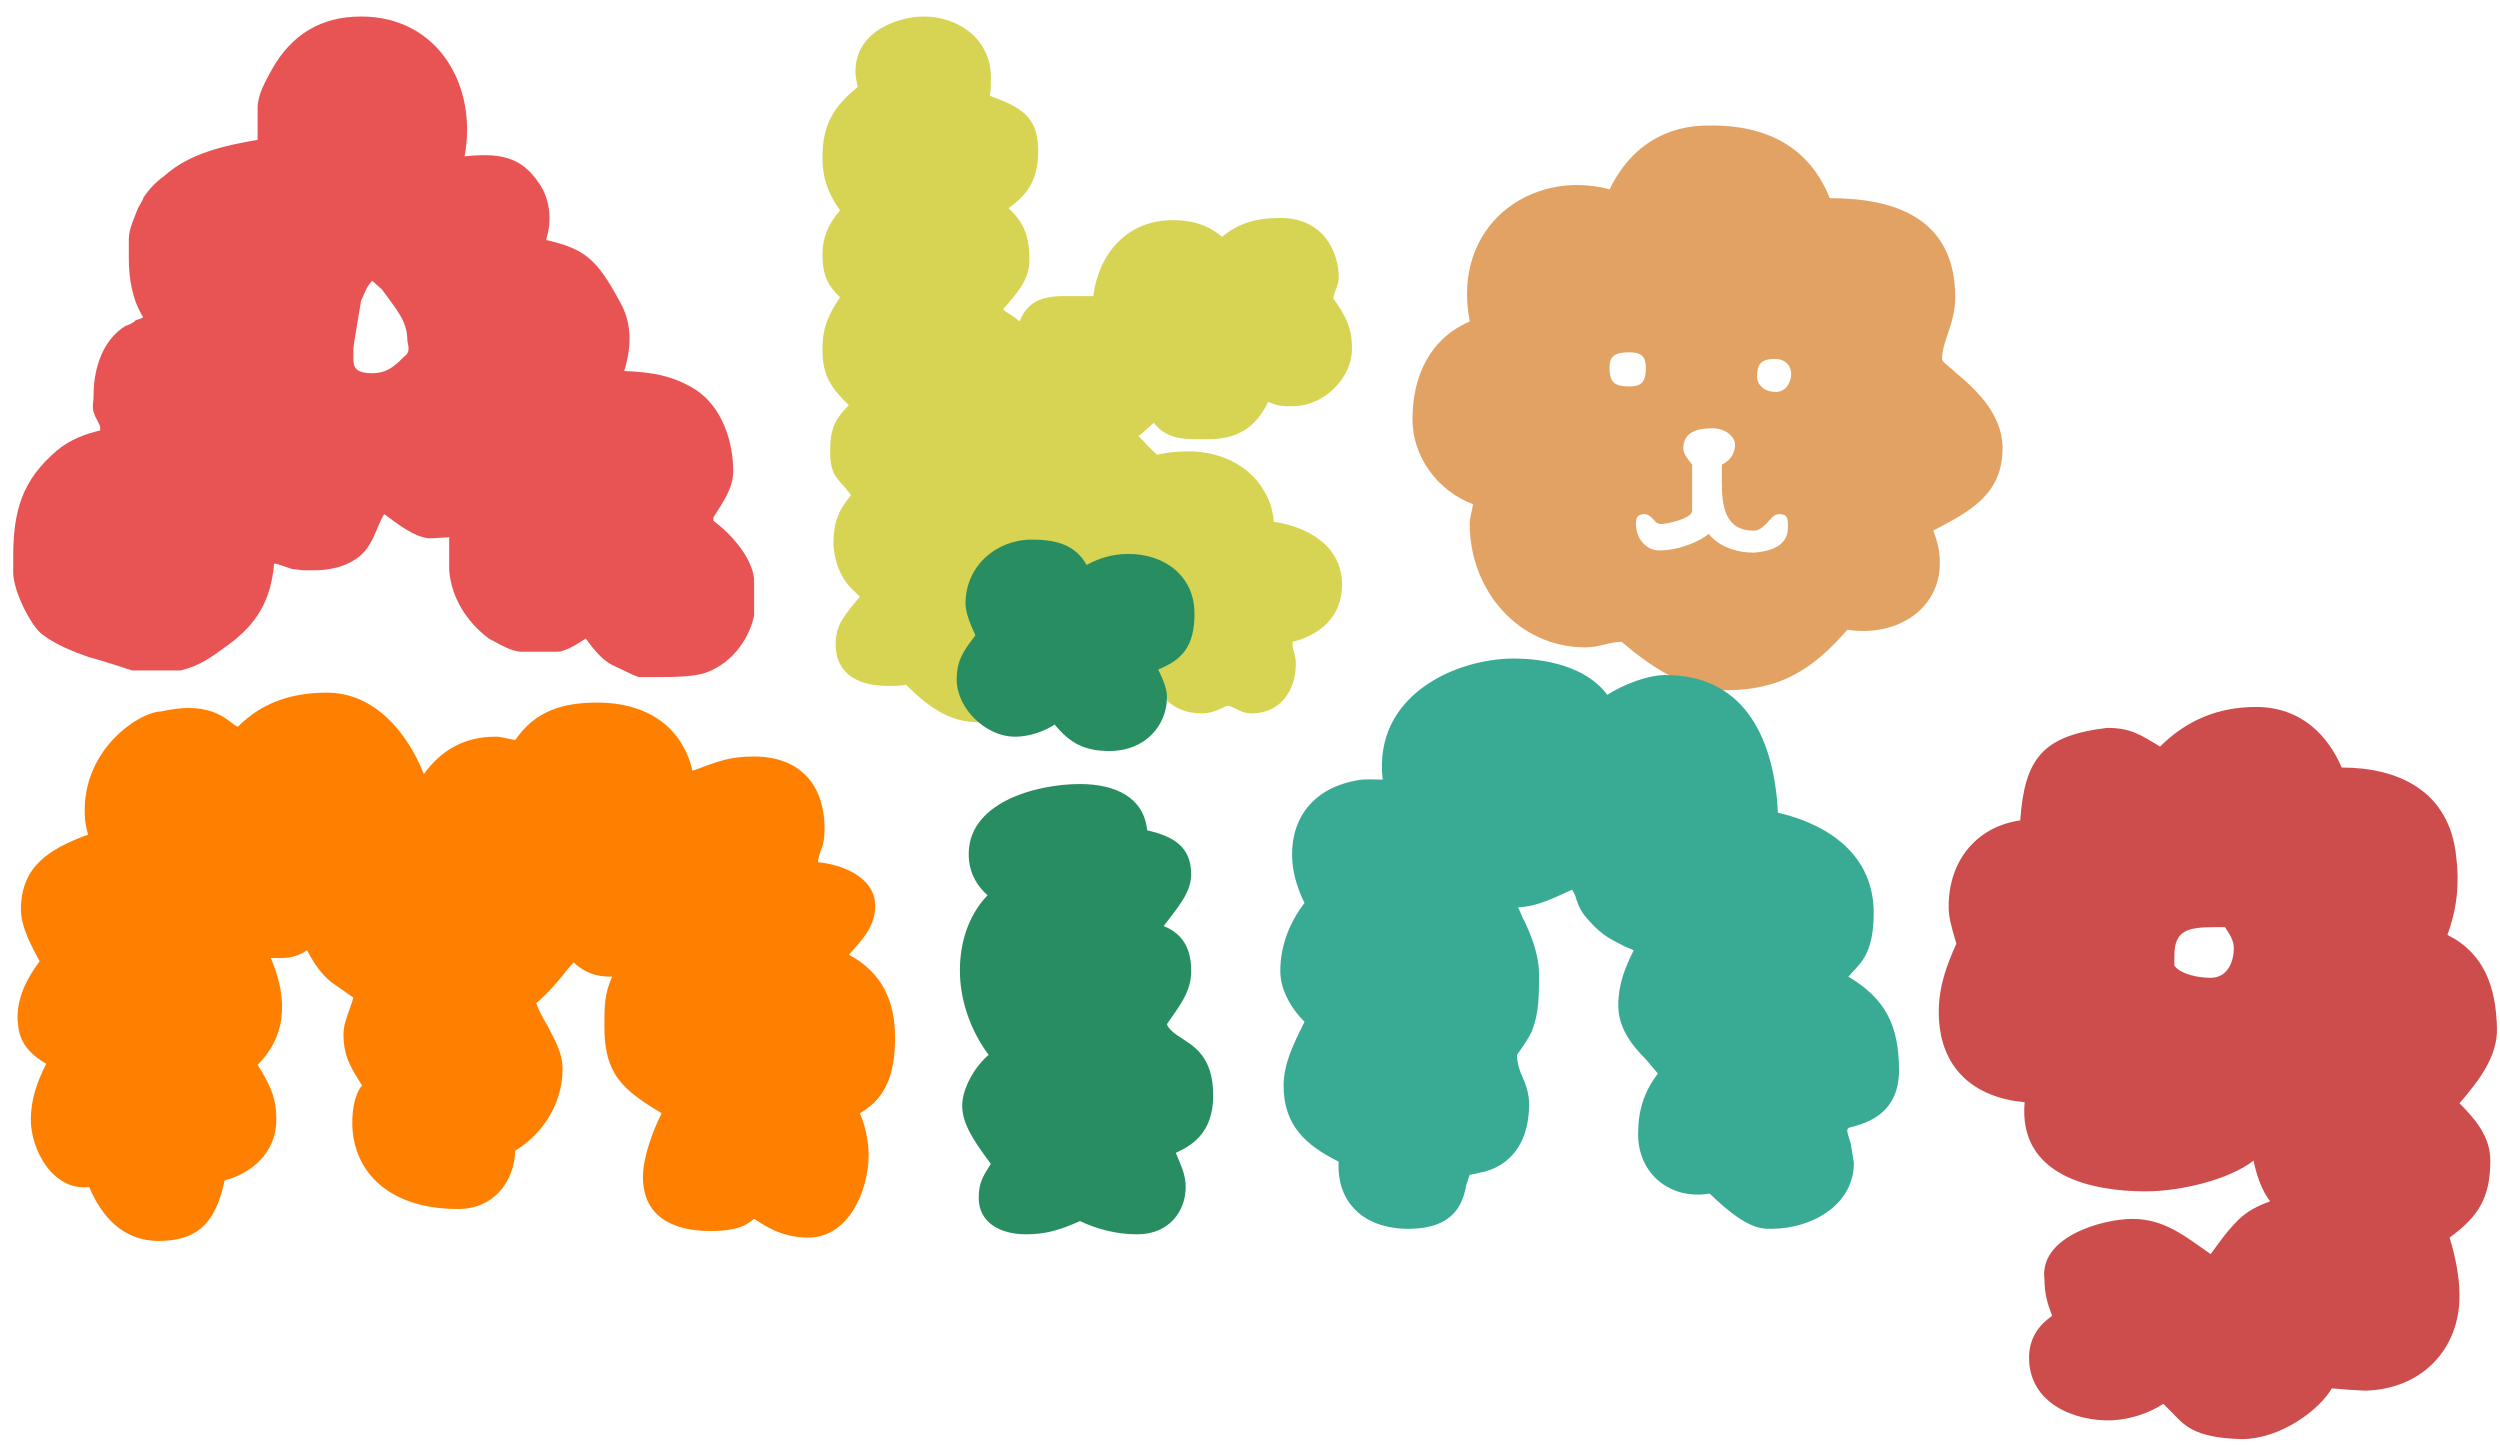
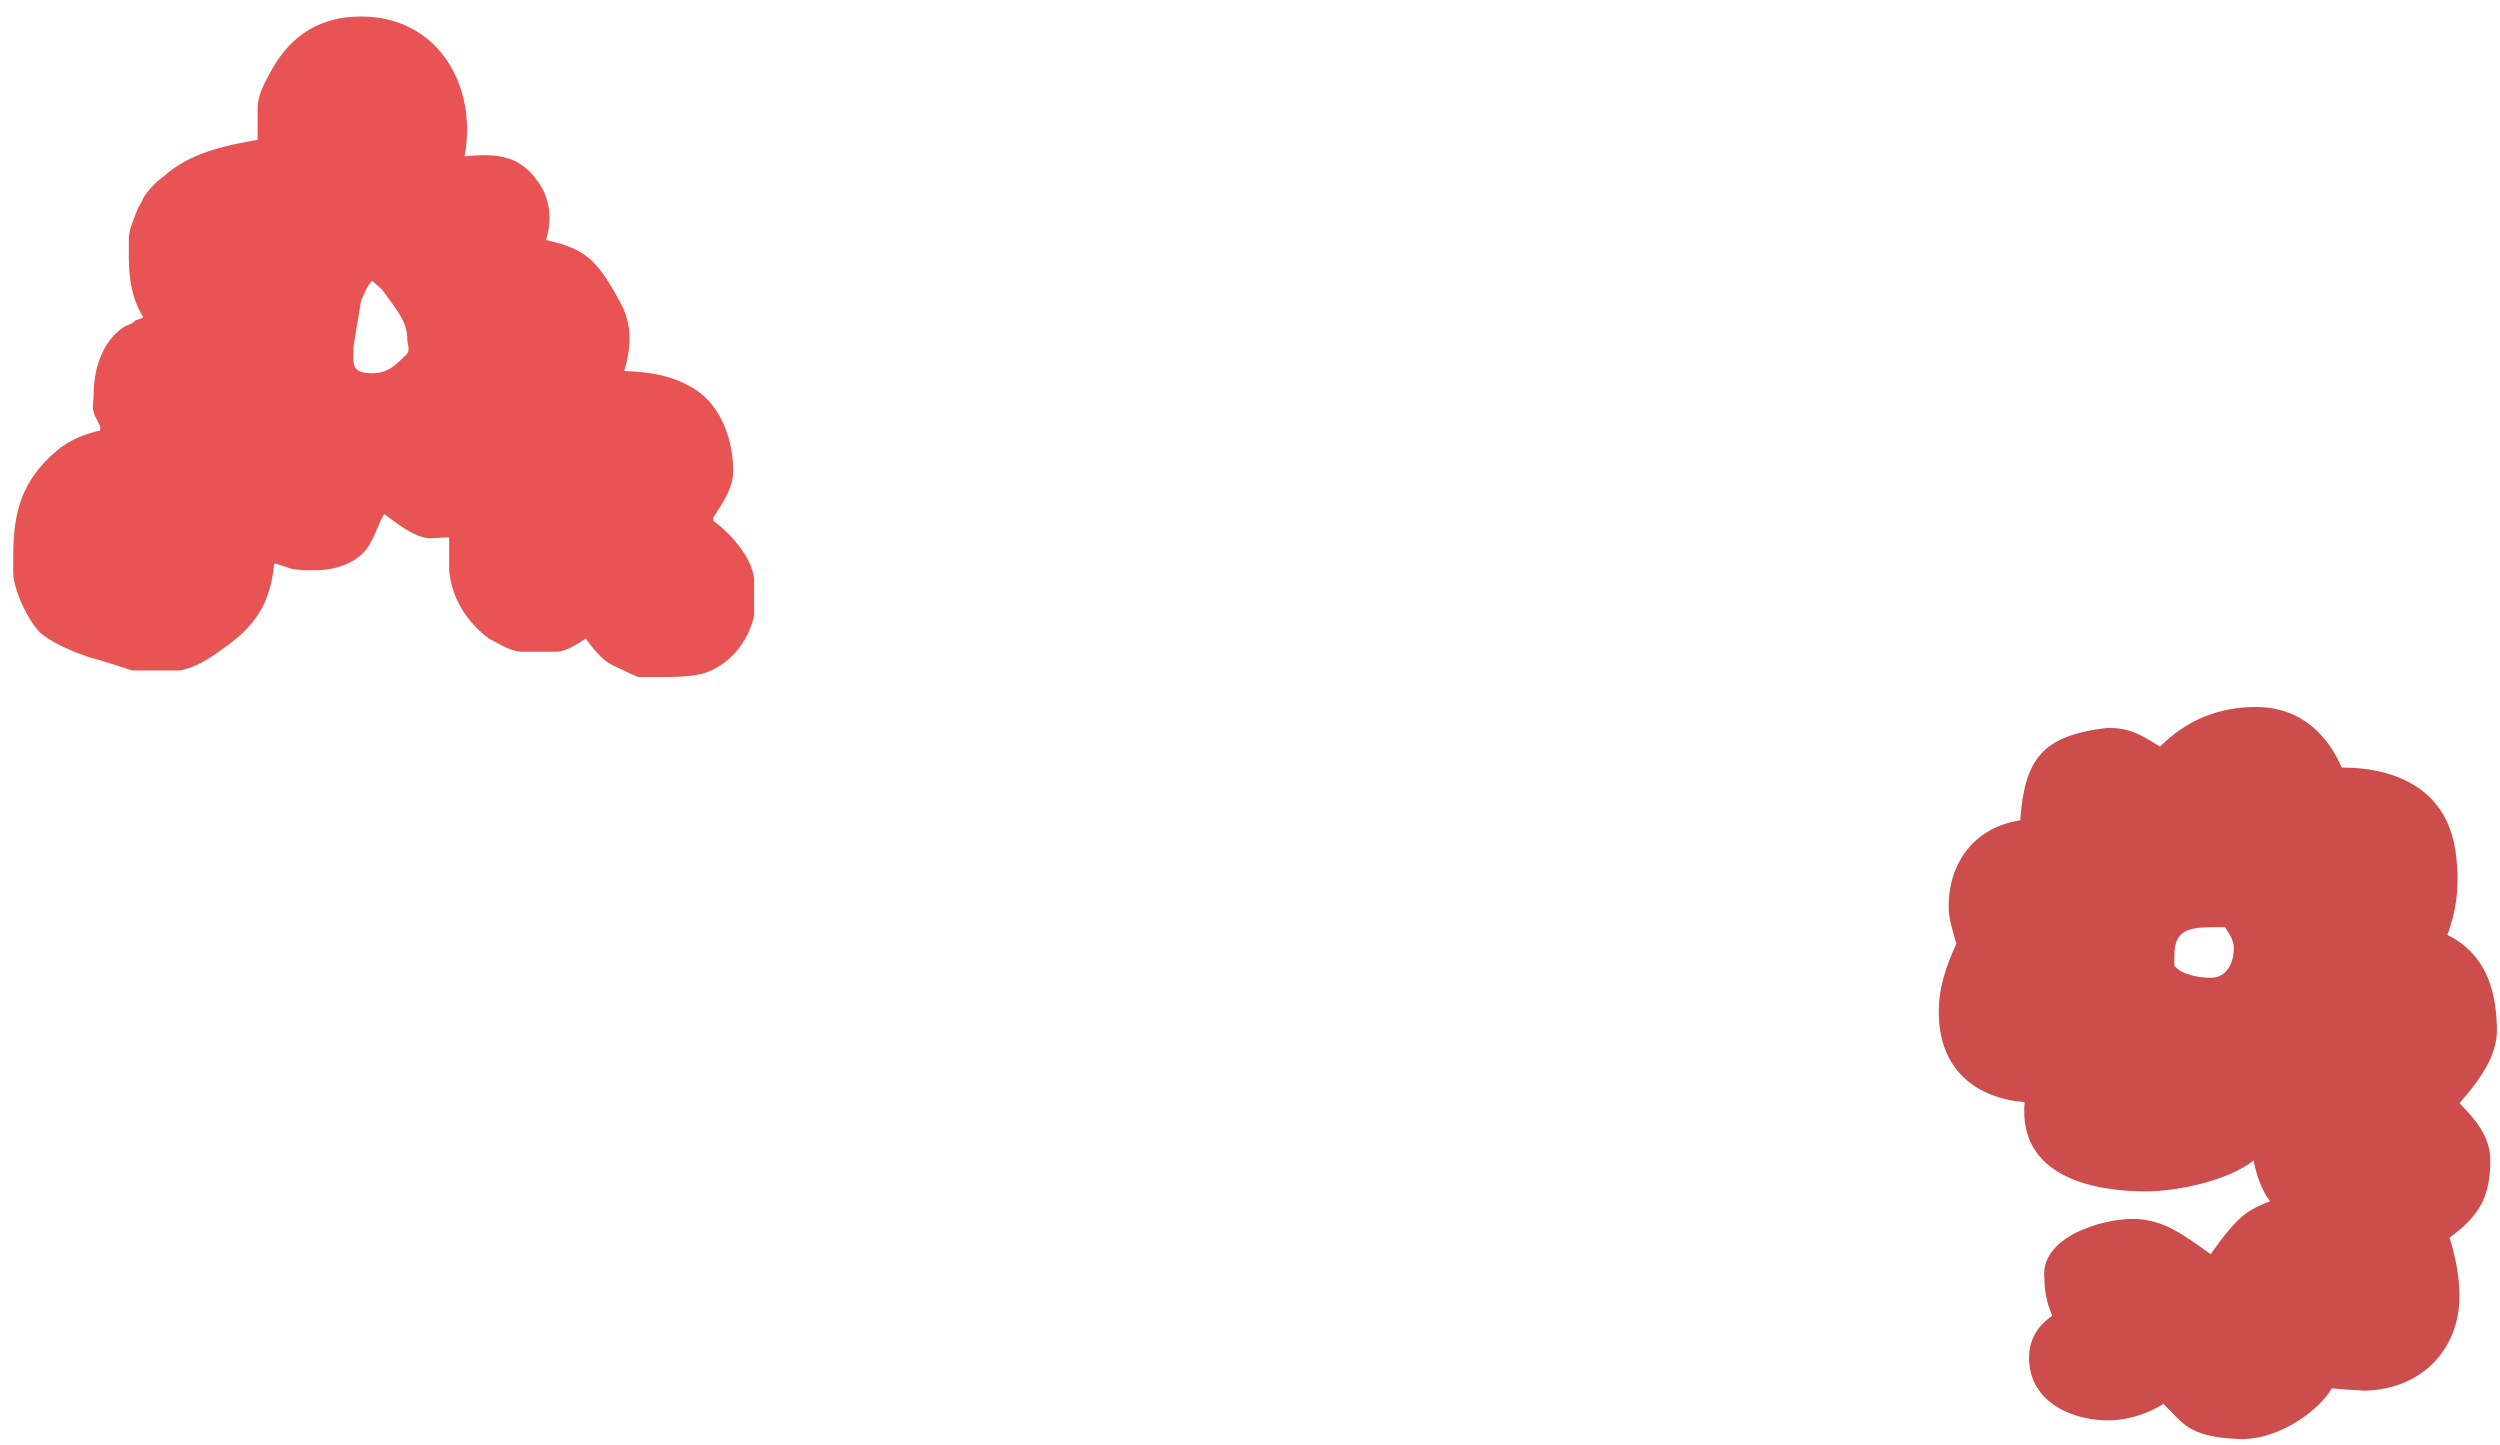
<svg xmlns="http://www.w3.org/2000/svg" width="109" height="63" viewBox="0 0 109 63" fill="none">
  <path d="M25.536 27.84C25.248 28.032 24.672 28.416 24.288 28.416H22.752C22.272 28.416 21.696 28.032 21.312 27.84C20.352 27.12 19.68 26.064 19.584 24.864V23.424C19.488 23.424 18.912 23.472 18.72 23.472C18.048 23.424 17.28 22.8 16.752 22.416C16.512 22.8 16.368 23.328 16.128 23.712C15.648 24.576 14.592 24.864 13.728 24.864H13.2C13.2 24.864 12.864 24.816 12.768 24.816C12.72 24.816 12.096 24.576 12 24.576H11.952C11.808 26.208 11.184 27.216 9.936 28.128C9.216 28.656 8.688 29.04 7.872 29.232H5.76C5.76 29.232 4.464 28.8 3.888 28.656C3.216 28.416 2.448 28.128 1.824 27.648C1.296 27.216 0.576 25.728 0.576 24.96V24.288C0.576 22.272 0.96 20.928 2.496 19.632C3.072 19.152 3.744 18.912 4.368 18.768V18.624C4.368 18.528 4.128 18.144 4.128 18.096C3.984 17.76 4.08 17.616 4.08 17.232C4.08 16.08 4.464 14.832 5.472 14.208C5.52 14.208 5.856 14.064 5.904 13.968C6 13.92 6.144 13.92 6.24 13.824C5.76 13.056 5.616 12.144 5.616 11.232V10.416C5.616 9.984 5.856 9.504 6 9.12C6 9.072 6.24 8.736 6.24 8.64C6.48 8.256 6.864 7.872 7.152 7.68C8.256 6.672 9.84 6.336 11.232 6.096V4.704C11.232 4.128 11.568 3.552 11.856 3.024C12.72 1.488 14.016 0.72 15.744 0.72C19.104 0.72 20.832 3.744 20.256 6.816C21.696 6.672 22.704 6.768 23.52 8.016C23.616 8.16 24.24 9.072 23.808 10.464C25.488 10.848 26.016 11.28 27.024 13.152C27.552 14.064 27.552 15.072 27.216 16.176C28.416 16.224 29.328 16.368 30.336 16.992C31.488 17.76 31.968 19.248 31.968 20.544C31.968 21.312 31.488 21.936 31.104 22.56V22.704C31.872 23.28 32.784 24.288 32.88 25.248V26.832C32.64 27.984 31.776 29.04 30.624 29.376C30 29.52 29.328 29.52 28.704 29.52H27.84L27.6 29.424L26.688 28.992C26.208 28.752 25.824 28.224 25.536 27.84ZM15.408 15.552C15.408 15.936 15.408 16.272 16.224 16.272C16.896 16.272 17.232 15.936 17.616 15.552C17.952 15.312 17.76 15.024 17.76 14.832C17.76 13.968 17.232 13.44 16.656 12.624L16.224 12.24C15.936 12.576 15.936 12.72 15.744 13.104C15.696 13.44 15.408 15.024 15.408 15.216V15.552Z" fill="#E85454" />
-   <path d="M42.626 31.488C41.33 31.488 40.37 30.72 39.505 29.856C39.218 29.904 39.074 29.904 38.69 29.904C37.538 29.904 36.434 29.472 36.434 28.08C36.434 27.168 36.913 26.736 37.489 26.016L37.346 25.872C37.01 25.584 36.434 25.008 36.337 23.76C36.337 22.896 36.481 22.32 37.105 21.6C36.673 20.928 36.194 20.88 36.194 19.728C36.194 18.768 36.337 18.336 37.01 17.664C36.145 16.848 35.858 16.272 35.858 15.216C35.858 14.256 36.145 13.68 36.626 12.96C36.05 12.432 35.858 11.904 35.858 11.088C35.858 10.368 36.097 9.792 36.626 9.168C36.097 8.448 35.858 7.728 35.858 6.912C35.858 5.472 36.289 4.704 37.394 3.792C37.346 3.552 37.297 3.312 37.297 3.12C37.297 1.296 39.266 0.72 40.273 0.72C41.809 0.72 43.202 1.728 43.202 3.36C43.202 3.696 43.202 3.984 43.154 4.176C44.45 4.656 45.266 5.04 45.266 6.576C45.266 7.728 44.882 8.448 43.969 9.072C44.69 9.744 44.882 10.368 44.882 11.328C44.882 12.24 44.306 12.816 43.73 13.488C44.017 13.728 44.209 13.776 44.45 14.016C44.642 13.632 44.882 12.912 46.322 12.912H47.666C47.906 11.04 49.154 9.6 51.121 9.6C51.794 9.6 52.514 9.696 53.282 10.32C54.002 9.744 54.721 9.504 55.825 9.504C57.745 9.504 58.37 11.04 58.37 12.096C58.37 12.432 58.178 12.672 58.13 13.008C58.706 13.824 58.946 14.304 58.946 15.216C58.946 16.464 57.745 17.712 56.353 17.712C55.922 17.712 55.73 17.712 55.297 17.52C54.721 18.672 53.953 19.152 52.609 19.152C51.745 19.152 50.882 19.2 50.306 18.432L49.825 18.864L49.778 18.912L49.633 19.008C49.922 19.296 50.161 19.584 50.45 19.824C50.882 19.728 51.313 19.68 51.842 19.68C53.041 19.68 54.145 20.16 54.818 20.976C55.202 21.456 55.489 22.032 55.538 22.752C56.929 22.944 58.514 23.76 58.514 25.488C58.514 26.928 57.505 27.696 56.353 27.984C56.353 28.128 56.353 28.224 56.401 28.368C56.45 28.56 56.498 28.704 56.498 28.944C56.498 30.096 55.825 31.104 54.578 31.104C54.337 31.104 54.194 31.056 54.002 30.96C53.809 30.864 53.617 30.768 53.522 30.768C53.522 30.768 53.282 30.864 53.185 30.912C52.993 31.008 52.706 31.104 52.417 31.104C50.977 31.104 50.353 30.144 50.066 28.896H49.873C49.681 28.944 49.297 28.944 49.154 28.944C47.425 28.944 46.562 27.12 46.514 25.632H45.842C45.986 27.888 45.745 28.08 45.026 28.464V29.424C44.882 30.48 43.586 31.488 42.626 31.488Z" fill="#D6D452" />
-   <path d="M75.216 30.096C73.488 30.096 72 29.088 70.704 27.984C70.176 27.984 69.744 28.224 69.12 28.224C66.192 28.224 64.08 25.728 64.08 22.848C64.08 22.56 64.176 22.32 64.224 21.984C62.688 21.408 61.584 19.92 61.584 18.288C61.584 16.32 62.4 14.736 64.08 14.016C63.264 9.792 66.816 7.344 70.176 8.256C71.568 5.424 73.968 5.472 74.64 5.472C77.76 5.472 79.152 7.056 79.776 8.64C82.608 8.64 85.248 9.504 85.248 12.96C85.248 13.536 85.104 14.016 84.96 14.448C84.816 14.88 84.672 15.264 84.672 15.648C84.672 15.792 85.008 15.984 85.296 16.272C86.112 16.944 87.312 18.048 87.312 19.536C87.312 21.6 85.824 22.32 84.288 23.136C84.48 23.616 84.576 24.048 84.576 24.48C84.624 26.544 82.704 27.792 80.544 27.456C79.008 29.232 77.568 30.096 75.216 30.096ZM74.496 23.28C74.976 23.856 75.744 24.096 76.464 24.096C77.664 24 77.952 23.52 77.952 22.992C77.952 22.608 77.952 22.416 77.568 22.416C77.328 22.416 77.184 22.656 77.04 22.8C76.848 22.992 76.704 23.136 76.464 23.136C75.216 23.136 75.072 22.08 75.072 21.024V20.256C75.504 20.064 75.648 19.68 75.648 19.392C75.648 19.056 75.264 18.672 74.64 18.672C73.968 18.672 73.392 18.864 73.392 19.536C73.392 19.824 73.632 20.064 73.776 20.256V22.272C73.776 22.608 72.672 22.848 72.432 22.848C72.336 22.848 72.192 22.8 72.144 22.704C72.048 22.608 71.904 22.416 71.712 22.416C71.328 22.416 71.328 22.656 71.328 22.848C71.328 23.52 71.808 24 72.336 24C73.248 24 74.16 23.568 74.496 23.28ZM70.176 16.032C70.176 16.656 70.368 16.848 71.04 16.848C71.568 16.848 71.76 16.656 71.76 16.032C71.76 15.552 71.568 15.36 71.04 15.36C70.368 15.36 70.176 15.552 70.176 16.032ZM76.608 16.416C76.608 16.8 76.944 17.088 77.424 17.088C77.904 17.088 78.096 16.608 78.096 16.32C78.096 15.84 77.712 15.648 77.424 15.648C76.8 15.648 76.608 15.84 76.608 16.416Z" fill="#E1A264" />
-   <path d="M6.912 54.104C5.328 54.104 4.416 53 3.888 51.752C2.304 51.944 1.344 50.12 1.344 48.824C1.344 47.912 1.632 47.144 2.016 46.376C0.72 45.656 0.816 44.744 0.768 44.504C0.72 43.544 1.152 42.68 1.728 41.912C1.392 41.288 0.912 40.424 0.912 39.656C0.912 37.736 2.208 37.016 3.696 36.44C3.744 36.44 3.84 36.392 3.84 36.392C3.744 36.056 3.696 35.768 3.696 35.48C3.6 32.648 6.096 31.016 7.056 31.016C9.36 30.488 9.984 31.544 10.368 31.688C11.376 30.68 12.624 30.2 14.256 30.2C16.32 30.2 17.76 31.928 18.48 33.752C19.2 32.744 20.208 32.12 21.6 32.12C21.888 32.12 22.128 32.216 22.464 32.264C23.328 31.016 24.48 30.632 26.064 30.632C28.032 30.632 29.712 31.544 30.192 33.608C31.344 33.176 31.824 32.984 32.88 32.984C34.8 32.984 35.952 34.136 35.952 36.152C35.952 36.488 35.904 36.824 35.808 37.016C35.76 37.16 35.664 37.4 35.664 37.592C36.672 37.688 38.16 38.216 38.16 39.512C38.16 40.376 37.584 41 37.008 41.624C38.448 42.392 39.024 43.64 39.024 45.224C39.024 46.52 38.784 47.816 37.488 48.536C37.728 49.064 37.872 49.784 37.872 50.36C37.872 51.896 37.008 53.96 35.232 53.96C33.984 53.96 33.216 53.336 32.88 53.144C32.64 53.288 32.4 53.672 30.96 53.672C29.424 53.672 28.032 53.096 28.032 51.32C28.032 50.456 28.464 49.304 28.848 48.536C27.168 47.528 26.352 46.856 26.352 44.792C26.352 43.832 26.352 43.352 26.688 42.584C25.92 42.584 25.488 42.392 25.008 41.96L24.672 42.344C24.48 42.632 23.712 43.496 23.376 43.736C23.52 44.12 23.712 44.456 23.856 44.696C24.144 45.272 24.528 45.848 24.528 46.616C24.528 48.104 23.664 49.448 22.464 50.168C22.416 51.56 21.504 52.712 19.968 52.712C16.752 52.712 15.36 50.888 15.36 48.968C15.36 47.816 15.744 47.336 15.792 47.336C15.312 46.568 14.976 46.088 14.976 45.08C14.976 44.552 15.264 44.024 15.408 43.496L14.448 42.824C13.968 42.44 13.632 41.912 13.392 41.432C12.768 41.816 12.48 41.768 11.808 41.768C12.432 43.256 12.672 44.984 11.232 46.424C11.76 47.288 12.048 47.816 12.048 48.824C12.048 50.264 10.944 51.176 9.792 51.464C9.408 53.336 8.592 54.104 6.912 54.104Z" fill="#FF7F00" />
-   <path d="M42.672 52.232C42.672 51.56 42.864 51.272 43.2 50.744C42.336 49.592 41.952 48.92 41.952 48.2C41.952 47.48 42.48 46.52 43.104 45.992C42.384 45.032 41.904 43.784 41.856 42.536C41.808 41.288 42.144 39.992 43.056 39.032C42.672 38.696 42.288 38.168 42.24 37.4C42.096 35 45.168 34.184 47.088 34.184C48.624 34.184 49.872 34.76 50.016 36.2C51.024 36.44 51.936 36.824 51.936 38.12C51.936 38.936 51.312 39.608 50.736 40.376C51.696 40.76 51.936 41.528 51.936 42.344C51.936 43.256 51.408 43.88 50.88 44.648C50.88 44.744 51.072 44.984 51.456 45.224C52.032 45.608 52.896 46.04 52.896 47.768C52.896 49.448 51.888 49.976 51.264 50.264C51.456 50.744 51.696 51.176 51.696 51.752C51.696 52.808 50.976 53.816 49.584 53.816C48.624 53.816 47.808 53.576 47.088 53.24C46.224 53.624 45.6 53.816 44.736 53.816C43.584 53.816 42.672 53.288 42.672 52.232ZM48.384 32.744C47.28 32.744 46.656 32.408 45.984 31.592C45.696 31.784 45.024 32.12 44.256 32.12C42.96 32.12 41.712 30.872 41.712 29.624C41.712 28.808 42 28.376 42.528 27.704C42.336 27.272 42.096 26.744 42.096 26.312C42.096 24.68 43.44 23.528 44.976 23.528C45.888 23.528 46.848 23.672 47.376 24.632C47.904 24.344 48.48 24.152 49.2 24.152C50.832 24.152 52.08 25.16 52.08 26.744C52.08 28.184 51.552 28.76 50.496 29.192C50.688 29.576 50.88 30.008 50.88 30.392C50.88 31.64 49.92 32.744 48.384 32.744Z" fill="#298D62" />
-   <path d="M61.389 53.576C59.517 53.576 58.269 52.472 58.365 50.648C56.925 49.928 55.965 49.064 55.965 47.336C55.965 46.376 56.397 45.512 56.877 44.552C56.301 43.976 55.821 43.16 55.821 42.344C55.821 41.192 56.253 40.184 56.877 39.368C56.589 38.792 56.397 38.168 56.349 37.592C56.205 35.912 57.069 34.424 59.085 34.04C59.469 33.944 59.901 33.992 60.285 33.992C59.853 30.296 63.501 28.712 65.997 28.712C67.341 28.712 69.165 29.048 70.077 30.296C70.749 29.864 71.805 29.432 72.621 29.432C76.221 29.432 77.373 32.456 77.517 35.432C79.773 35.96 81.693 37.304 81.693 39.8C81.693 41.72 81.021 42.056 80.589 42.584C82.221 43.544 82.797 44.744 82.797 46.664C82.797 48.488 81.501 48.92 80.829 49.112C80.637 49.16 80.541 49.16 80.541 49.304C80.541 49.352 80.589 49.544 80.685 49.832L80.829 50.696C80.829 52.568 78.957 53.576 77.229 53.576C76.749 53.576 76.125 53.576 74.541 52.04C72.813 52.328 71.421 51.176 71.421 49.448C71.421 48.44 71.661 47.624 72.285 46.808L71.757 46.184C71.181 45.608 70.557 44.84 70.557 43.832C70.557 42.92 70.845 42.2 71.229 41.432C71.037 41.336 70.845 41.288 70.701 41.192C70.125 40.904 69.741 40.712 69.069 39.896C68.829 39.56 68.829 39.464 68.733 39.224C68.685 39.032 68.637 38.936 68.541 38.792C67.773 39.128 67.101 39.512 66.189 39.56C66.285 39.752 66.381 40.04 66.477 40.184C66.765 40.808 67.101 41.624 67.101 42.488C67.101 43.352 67.101 44.168 66.813 44.888C66.765 45.128 66.141 45.992 66.141 45.992C66.141 46.28 66.237 46.664 66.381 46.952C66.525 47.288 66.669 47.672 66.669 48.152C66.669 49.544 66.093 50.696 64.749 51.08L64.077 51.224L63.933 51.656C63.789 52.424 63.453 53.576 61.389 53.576Z" fill="#39AB94" />
  <path d="M94.658 61.544L94.322 61.208C93.65 61.64 92.882 61.88 92.066 61.928C90.482 61.976 88.466 61.208 88.466 59.192C88.466 58.04 89.282 57.512 89.474 57.368C89.282 56.888 89.138 56.408 89.138 55.784C88.898 53.912 91.682 53.144 92.978 53.144C94.37 53.144 95.282 53.912 96.386 54.68C96.674 54.296 97.01 53.768 97.586 53.192C97.97 52.808 98.45 52.568 98.978 52.376C98.594 51.896 98.354 51.128 98.258 50.6C97.154 51.464 94.994 51.944 93.554 51.944C91.202 51.944 87.986 51.272 88.274 48.056C86.114 47.864 84.53 46.616 84.53 44.12C84.53 43.016 84.866 42.104 85.298 41.144C85.058 40.328 84.962 39.992 84.962 39.512C84.962 37.592 86.114 36.056 88.082 35.768C88.274 33.08 89.042 32.072 91.874 31.736C92.882 31.736 93.314 32.024 94.178 32.552C95.33 31.4 96.722 30.824 98.354 30.824C100.37 30.824 101.522 32.12 102.098 33.464C104.546 33.464 106.802 34.472 107.09 37.352C107.234 38.456 107.138 39.608 106.706 40.76C108.338 41.576 108.818 43.064 108.866 44.792C108.914 46.04 108.098 47.096 107.234 48.104C107.906 48.776 108.578 49.544 108.578 50.6C108.578 52.232 108.05 53.048 106.802 53.96C107.042 54.728 107.234 55.64 107.234 56.504C107.234 58.856 105.554 60.584 103.106 60.632C102.05 60.584 101.858 60.536 101.666 60.536C101.138 61.448 99.458 62.744 97.73 62.744C95.57 62.696 95.186 62.072 94.658 61.544ZM94.802 41.672V42.104C95.09 42.488 95.858 42.632 96.386 42.632C97.106 42.632 97.394 41.96 97.394 41.336C97.394 40.952 97.154 40.664 97.01 40.424H96.626C95.426 40.424 94.802 40.52 94.802 41.672Z" fill="#CD4C4C" />
</svg>